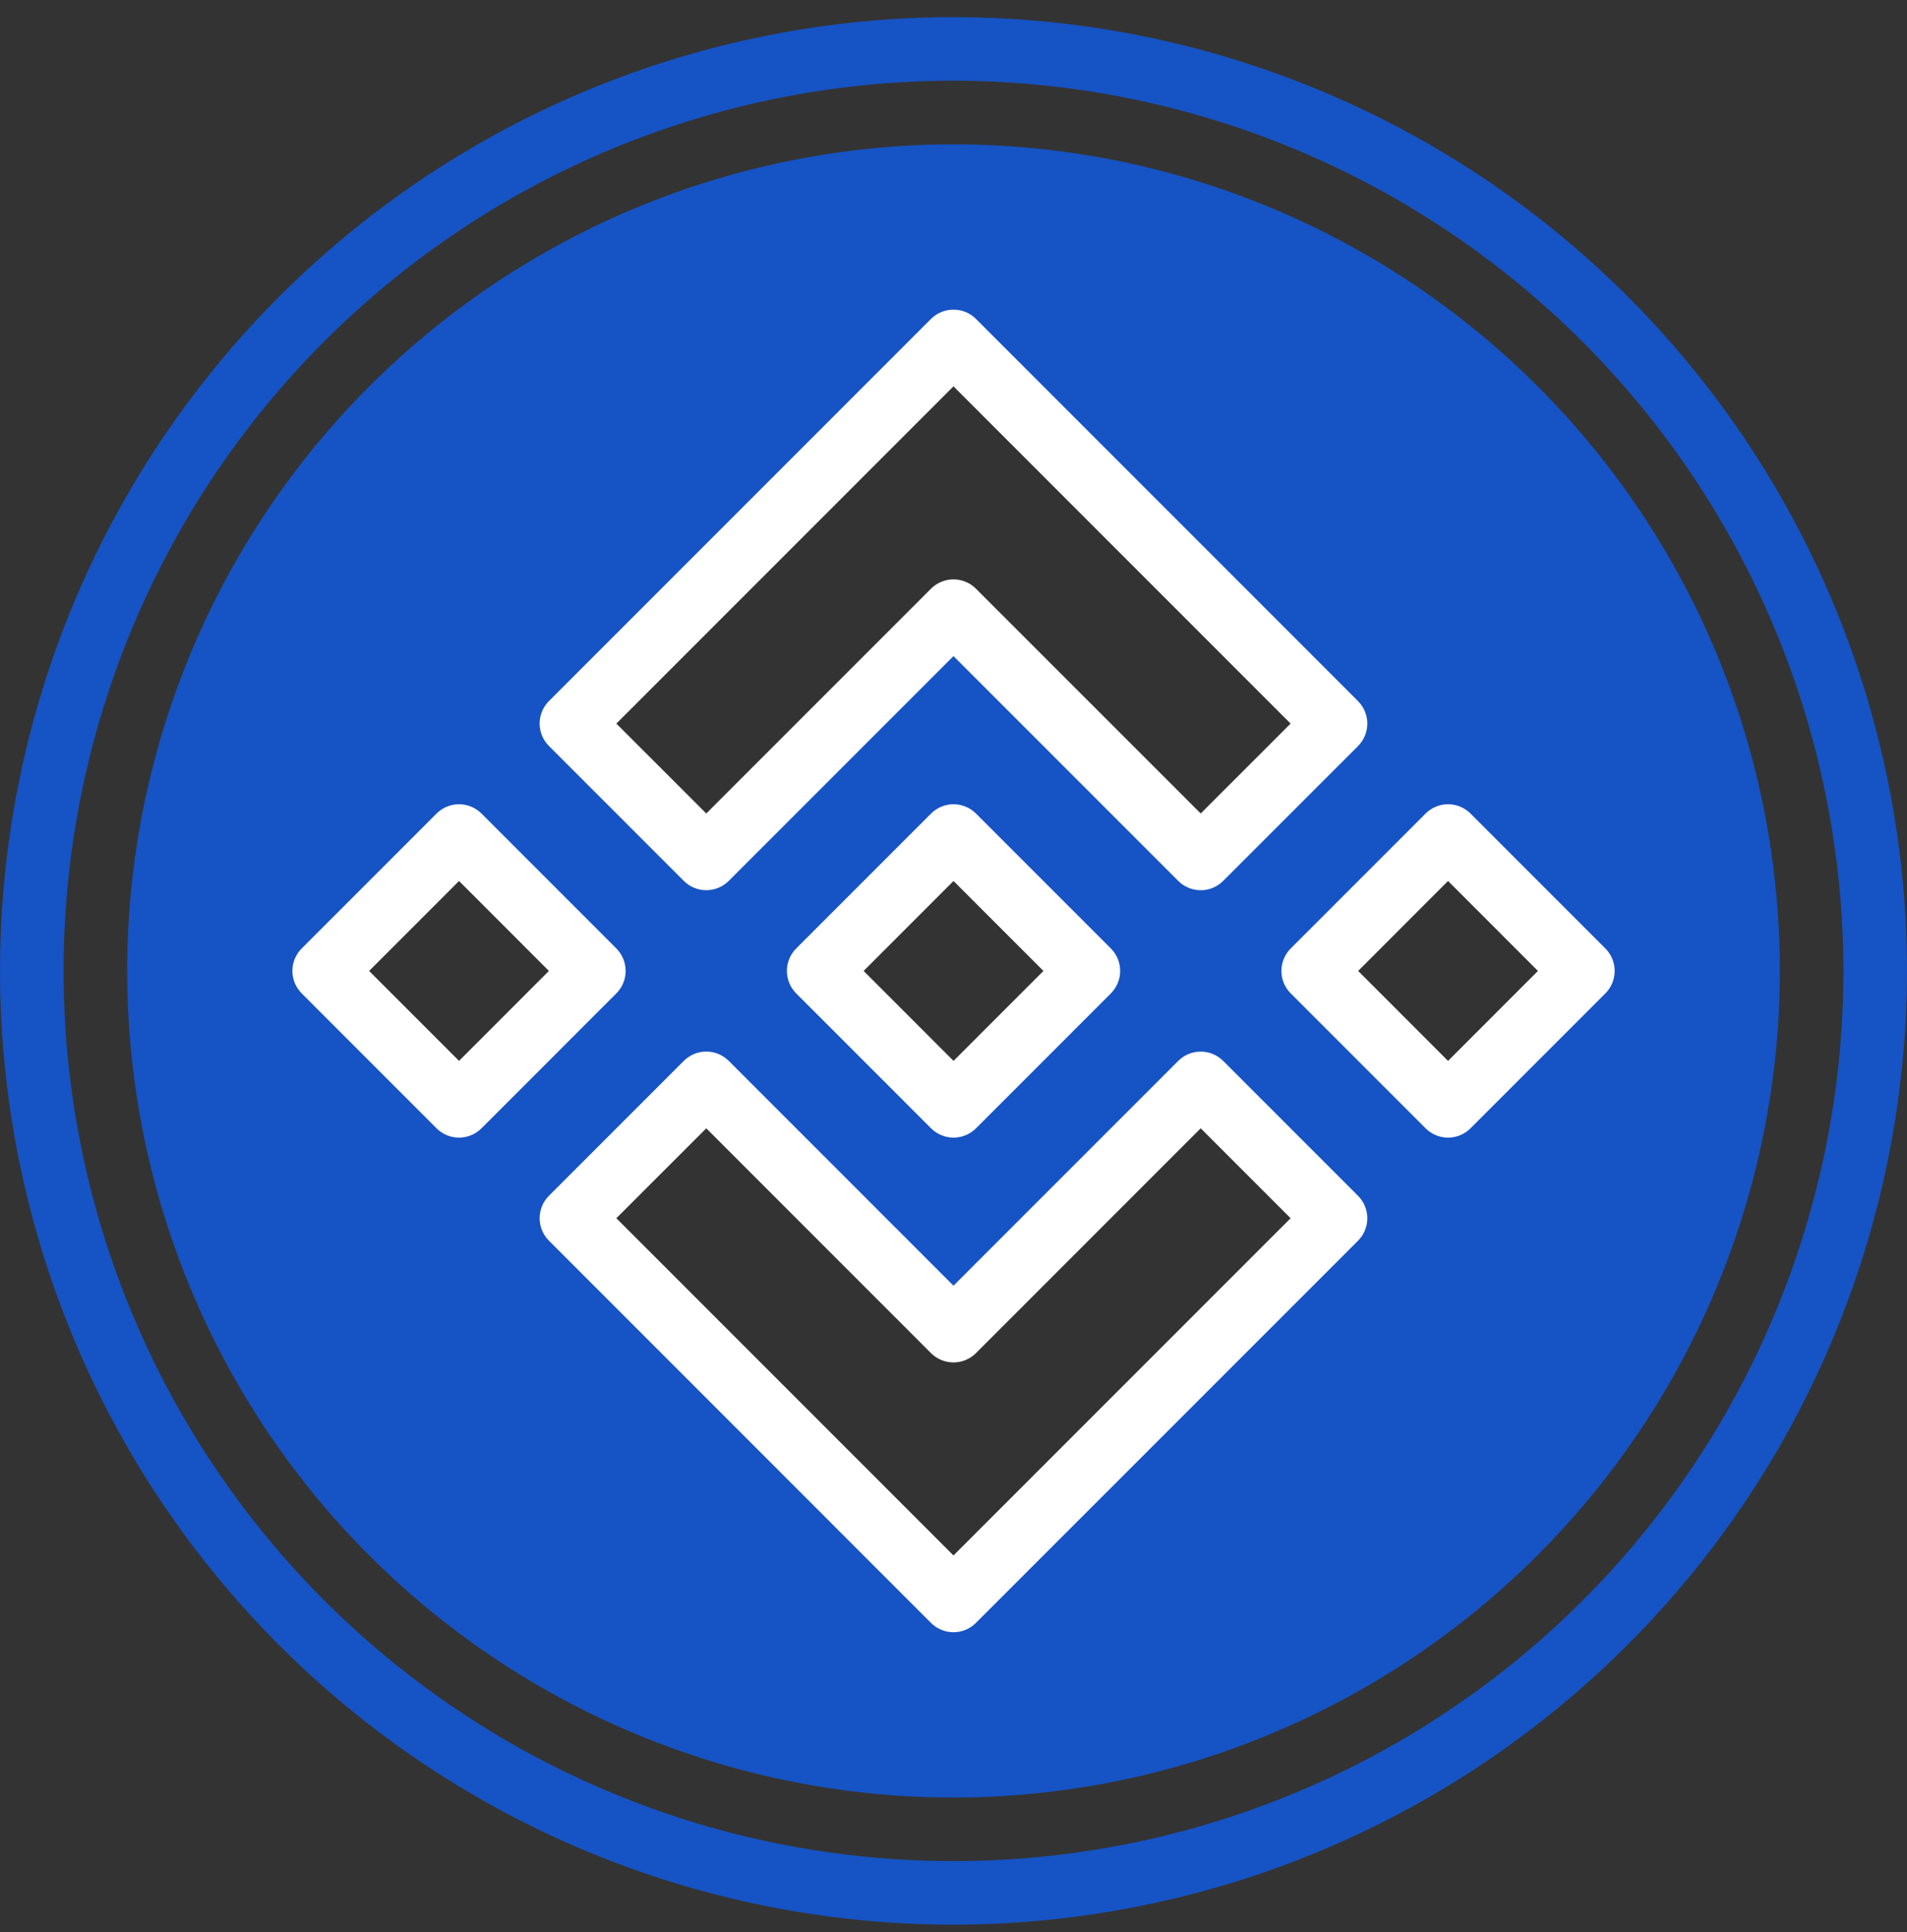
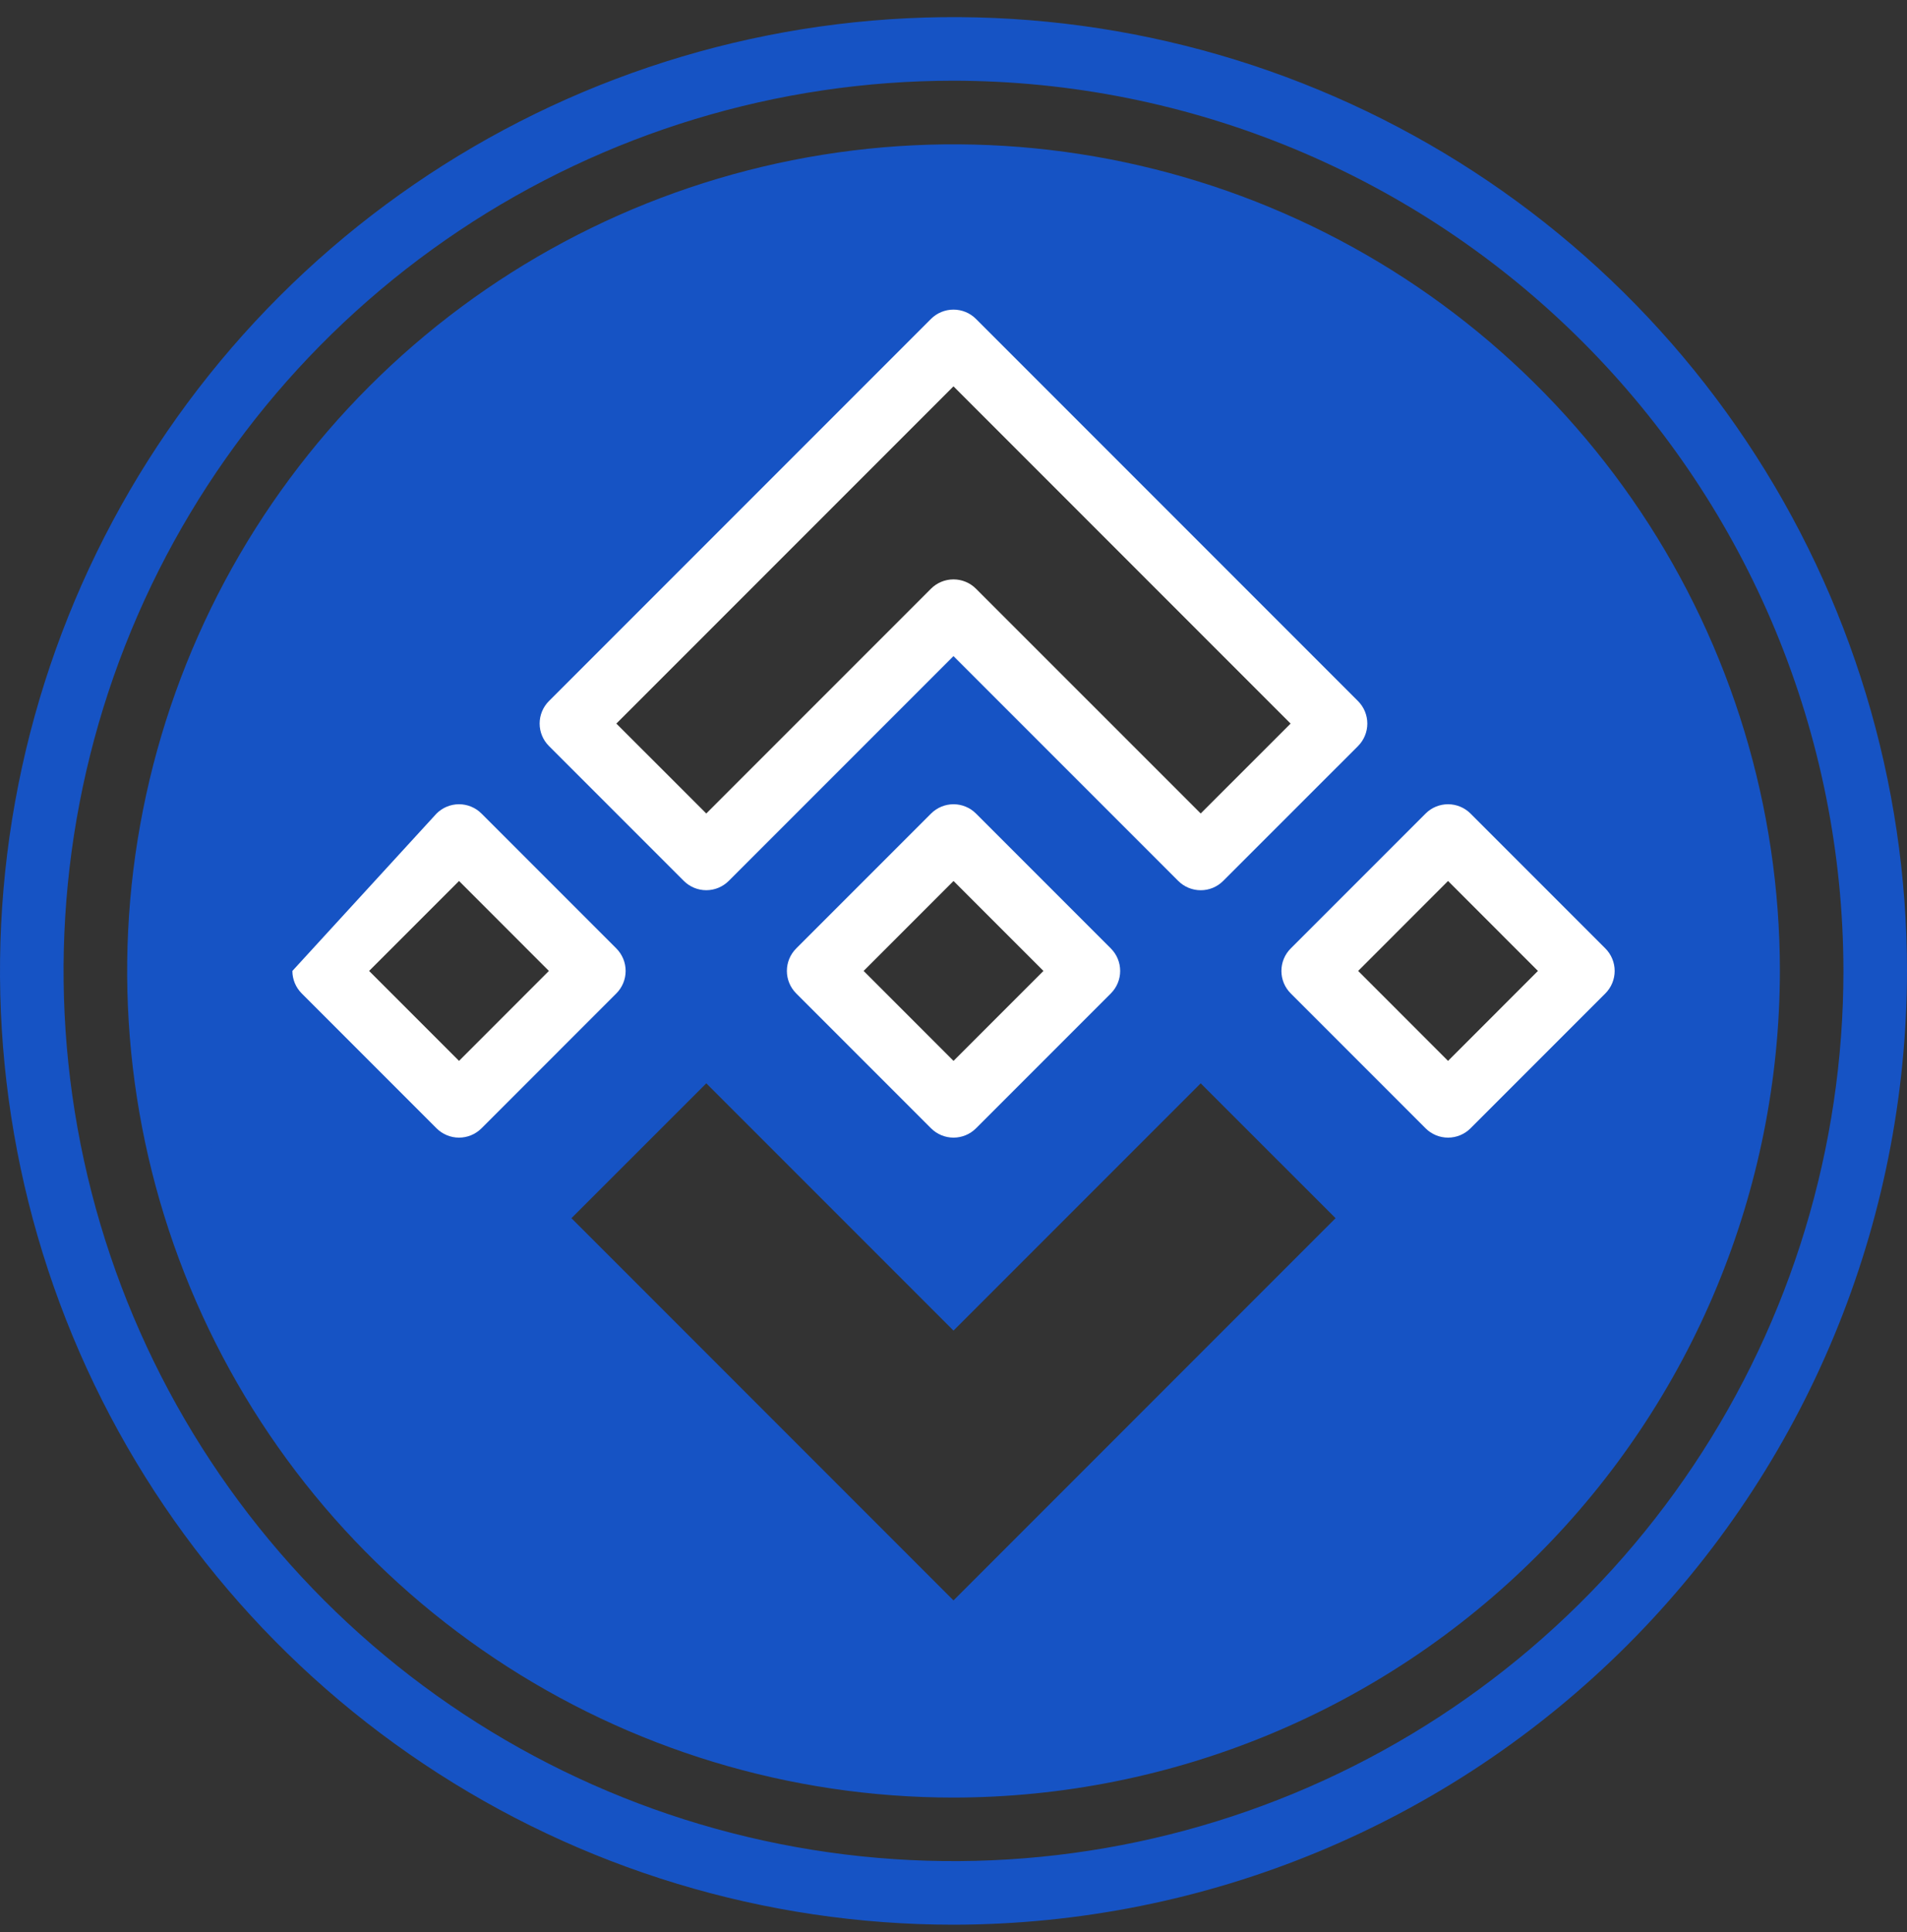
<svg xmlns="http://www.w3.org/2000/svg" width="78" height="79" viewBox="0 0 78 79" fill="none">
  <rect x="0" y="0" width="78" height="79" fill="#333333" stroke="none" />
  <path d="M39 7.2C32.572 7.2 26.289 9.106 20.944 12.677C15.599 16.248 11.434 21.324 8.974 27.263C6.514 33.201 5.87 39.736 7.124 46.04C8.379 52.345 11.474 58.136 16.019 62.681C20.564 67.226 26.355 70.321 32.66 71.576C38.964 72.829 45.499 72.186 51.437 69.726C57.376 67.266 62.452 63.101 66.023 57.756C69.594 52.411 71.5 46.128 71.5 39.7C71.49 31.083 68.063 22.823 61.97 16.73C55.877 10.637 47.617 7.21 39 7.2ZM39 13.96L54.627 29.588L49.111 35.103L39 24.992L28.889 35.103L23.373 29.588L39 13.96ZM44.516 39.7L39 45.216L33.484 39.7L39 34.184L44.516 39.7ZM13.26 39.7L18.776 34.184L24.292 39.7L18.777 45.216L13.26 39.7ZM39 65.44L23.373 49.811L28.889 44.297L39 54.408L49.111 44.297L54.627 49.811L39 65.44ZM59.223 45.216L53.708 39.7L59.223 34.184L64.74 39.7L59.223 45.216Z" fill="#1653C4" />
  <path d="M39 78.7C31.287 78.7 23.746 76.413 17.333 72.127C10.919 67.842 5.921 61.751 2.969 54.625C0.017 47.498 -0.755 39.657 0.749 32.091C2.254 24.526 5.969 17.577 11.423 12.123C16.877 6.669 23.826 2.954 31.392 1.449C38.957 -0.055 46.798 0.717 53.925 3.669C61.051 6.62 67.142 11.619 71.427 18.033C75.713 24.446 78 31.986 78 39.7C77.988 50.04 73.876 59.953 66.564 67.264C59.253 74.576 49.34 78.688 39 78.7ZM39 3.3C31.801 3.3 24.763 5.435 18.777 9.434C12.791 13.434 8.126 19.119 5.371 25.77C2.616 32.422 1.895 39.74 3.299 46.801C4.704 53.862 8.171 60.348 13.261 65.439C18.352 70.529 24.838 73.996 31.899 75.4C38.96 76.805 46.279 76.084 52.93 73.329C59.581 70.574 65.266 65.909 69.266 59.923C73.265 53.937 75.4 46.899 75.4 39.7C75.389 30.049 71.55 20.797 64.727 13.973C57.903 7.149 48.651 3.311 39 3.3Z" fill="#1653C4" />
  <path d="M39.001 73.502C32.316 73.502 25.781 71.519 20.223 67.805C14.665 64.091 10.332 58.812 7.774 52.636C5.216 46.46 4.546 39.664 5.851 33.108C7.155 26.551 10.374 20.528 15.101 15.801C19.828 11.074 25.851 7.855 32.407 6.551C38.964 5.247 45.76 5.916 51.936 8.474C58.112 11.033 63.391 15.365 67.105 20.923C70.819 26.482 72.801 33.017 72.801 39.702C72.791 48.663 69.227 57.254 62.89 63.59C56.553 69.927 47.962 73.491 39.001 73.502ZM39.001 8.502C32.83 8.502 26.798 10.331 21.667 13.76C16.537 17.188 12.538 22.061 10.176 27.762C7.815 33.463 7.197 39.736 8.401 45.788C9.605 51.841 12.576 57.4 16.939 61.763C21.303 66.127 26.862 69.098 32.914 70.302C38.967 71.506 45.24 70.888 50.941 68.527C56.642 66.165 61.515 62.166 64.943 57.035C68.371 51.905 70.201 45.872 70.201 39.702C70.192 31.43 66.901 23.5 61.052 17.651C55.203 11.801 47.273 8.511 39.001 8.502Z" fill="#1653C4" />
  <path d="M49.111 36.401C48.766 36.401 48.435 36.264 48.192 36.02L38.999 26.828L29.807 36.019C29.563 36.263 29.233 36.4 28.888 36.4C28.543 36.4 28.213 36.263 27.969 36.019L22.453 30.504C22.209 30.261 22.072 29.93 22.072 29.585C22.072 29.241 22.209 28.91 22.453 28.666L38.08 13.04C38.324 12.796 38.655 12.66 38.999 12.66C39.344 12.66 39.675 12.796 39.918 13.04L55.546 28.668C55.789 28.911 55.926 29.242 55.926 29.587C55.926 29.931 55.789 30.262 55.546 30.506L50.03 36.02C49.909 36.142 49.766 36.237 49.608 36.303C49.451 36.368 49.282 36.402 49.111 36.401ZM38.999 23.691C39.344 23.691 39.674 23.827 39.918 24.071L49.111 33.263L52.788 29.587L38.999 15.797L25.21 29.587L28.888 33.263L38.08 24.071C38.324 23.827 38.655 23.691 38.999 23.691Z" fill="white" />
-   <path d="M38.999 66.741C38.654 66.741 38.324 66.604 38.08 66.36L22.453 50.732C22.209 50.488 22.072 50.157 22.072 49.813C22.072 49.468 22.209 49.137 22.453 48.894L27.969 43.379C28.213 43.135 28.543 42.998 28.888 42.998C29.233 42.998 29.563 43.135 29.807 43.379L38.999 52.571L48.192 43.38C48.435 43.136 48.766 43 49.111 43C49.455 43 49.786 43.136 50.03 43.38L55.546 48.895C55.789 49.139 55.926 49.469 55.926 49.814C55.926 50.159 55.789 50.489 55.546 50.733L39.918 66.359C39.798 66.48 39.655 66.576 39.497 66.642C39.339 66.707 39.17 66.741 38.999 66.741ZM25.21 49.813L38.999 63.602L52.788 49.813L49.111 46.136L39.918 55.329C39.675 55.572 39.344 55.709 38.999 55.709C38.655 55.709 38.324 55.572 38.08 55.329L28.888 46.136L25.21 49.813Z" fill="white" />
  <path d="M39.001 46.517C38.656 46.517 38.326 46.38 38.082 46.136L32.566 40.62C32.322 40.376 32.185 40.046 32.185 39.701C32.185 39.356 32.322 39.026 32.566 38.782L38.082 33.266C38.326 33.022 38.657 32.885 39.001 32.885C39.346 32.885 39.676 33.022 39.92 33.266L45.436 38.782C45.68 39.026 45.817 39.356 45.817 39.701C45.817 40.046 45.68 40.376 45.436 40.62L39.92 46.136C39.676 46.38 39.346 46.517 39.001 46.517ZM35.324 39.701L39.001 43.379L42.679 39.701L39.001 36.023L35.324 39.701Z" fill="white" />
  <path d="M59.228 46.517C58.883 46.517 58.552 46.38 58.309 46.136L52.793 40.62C52.549 40.376 52.412 40.046 52.412 39.701C52.412 39.356 52.549 39.026 52.793 38.782L58.309 33.266C58.552 33.022 58.883 32.885 59.228 32.885C59.572 32.885 59.903 33.022 60.147 33.266L65.663 38.782C65.906 39.026 66.043 39.356 66.043 39.701C66.043 40.046 65.906 40.376 65.663 40.62L60.147 46.136C59.903 46.38 59.572 46.517 59.228 46.517ZM55.551 39.701L59.228 43.379L62.905 39.701L59.228 36.023L55.551 39.701Z" fill="white" />
-   <path d="M18.775 46.517C18.43 46.517 18.099 46.38 17.855 46.136L12.34 40.62C12.096 40.376 11.959 40.046 11.959 39.701C11.959 39.356 12.096 39.026 12.34 38.782L17.855 33.266C18.099 33.022 18.43 32.885 18.775 32.885C19.119 32.885 19.45 33.022 19.694 33.266L25.21 38.782C25.453 39.026 25.59 39.356 25.59 39.701C25.59 40.046 25.453 40.376 25.21 40.62L19.694 46.136C19.45 46.38 19.119 46.517 18.775 46.517ZM15.097 39.701L18.775 43.379L22.451 39.701L18.775 36.023L15.097 39.701Z" fill="white" />
+   <path d="M18.775 46.517C18.43 46.517 18.099 46.38 17.855 46.136L12.34 40.62C12.096 40.376 11.959 40.046 11.959 39.701L17.855 33.266C18.099 33.022 18.43 32.885 18.775 32.885C19.119 32.885 19.45 33.022 19.694 33.266L25.21 38.782C25.453 39.026 25.59 39.356 25.59 39.701C25.59 40.046 25.453 40.376 25.21 40.62L19.694 46.136C19.45 46.38 19.119 46.517 18.775 46.517ZM15.097 39.701L18.775 43.379L22.451 39.701L18.775 36.023L15.097 39.701Z" fill="white" />
</svg>